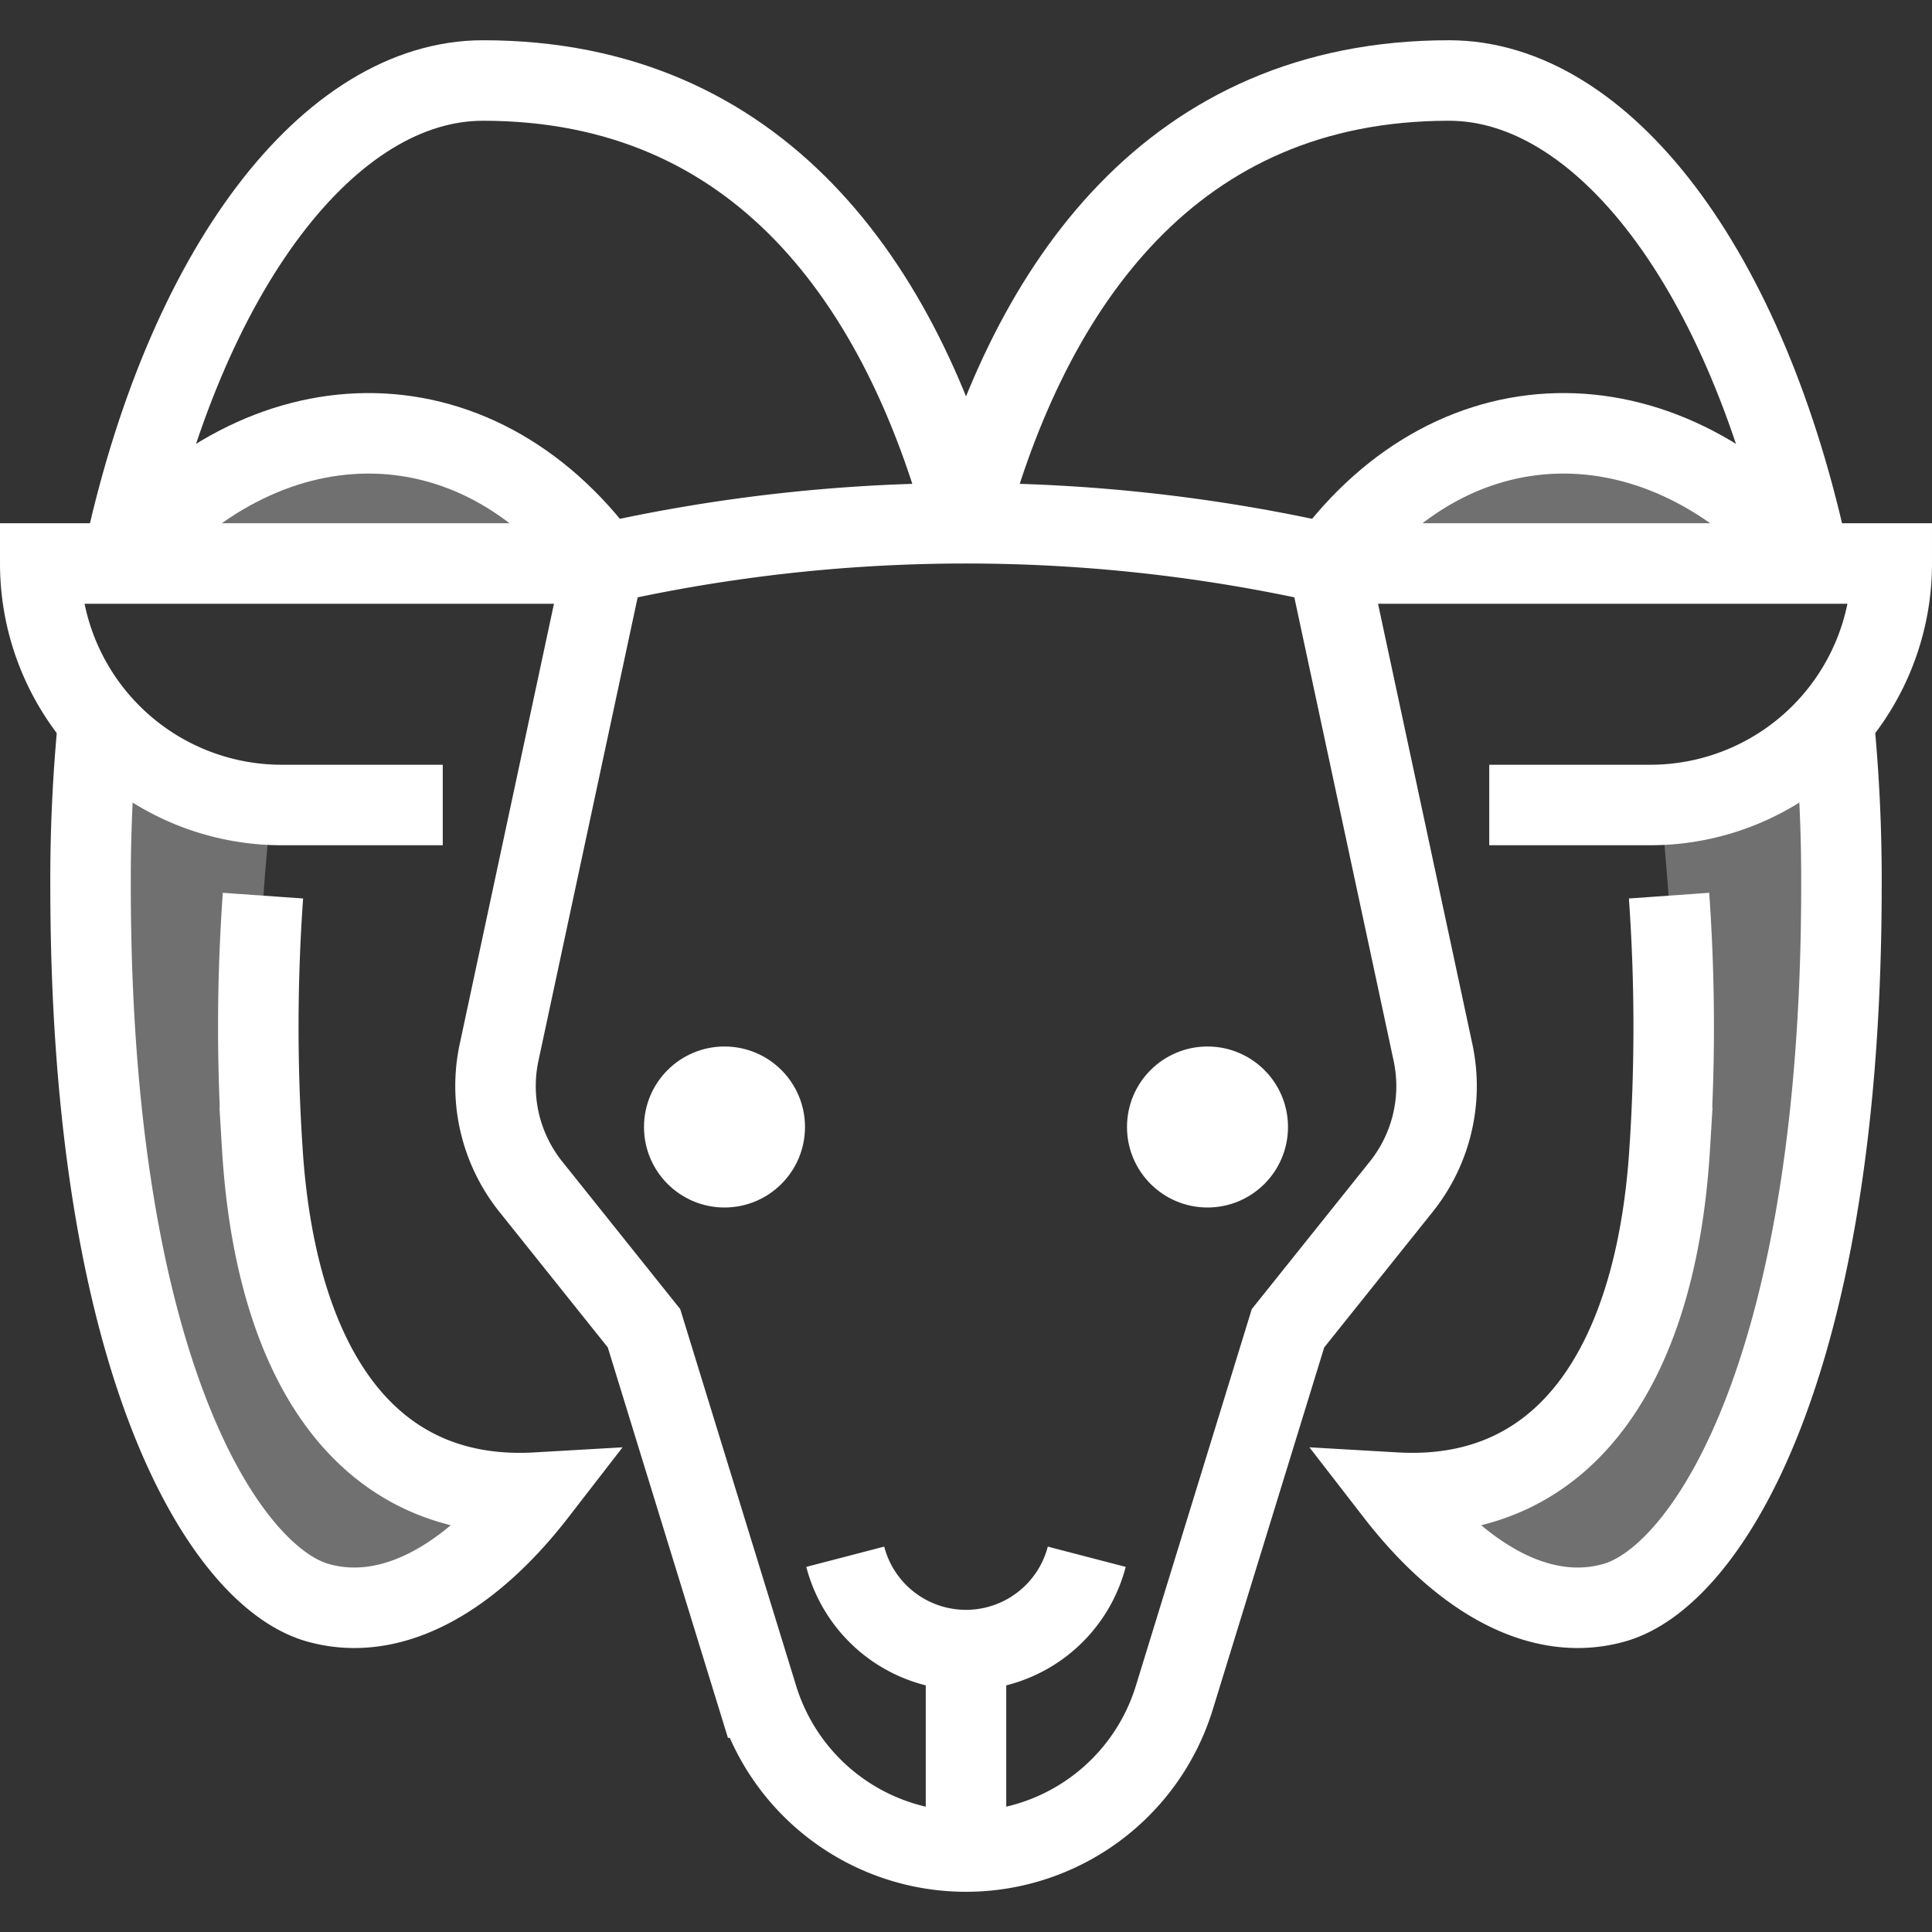
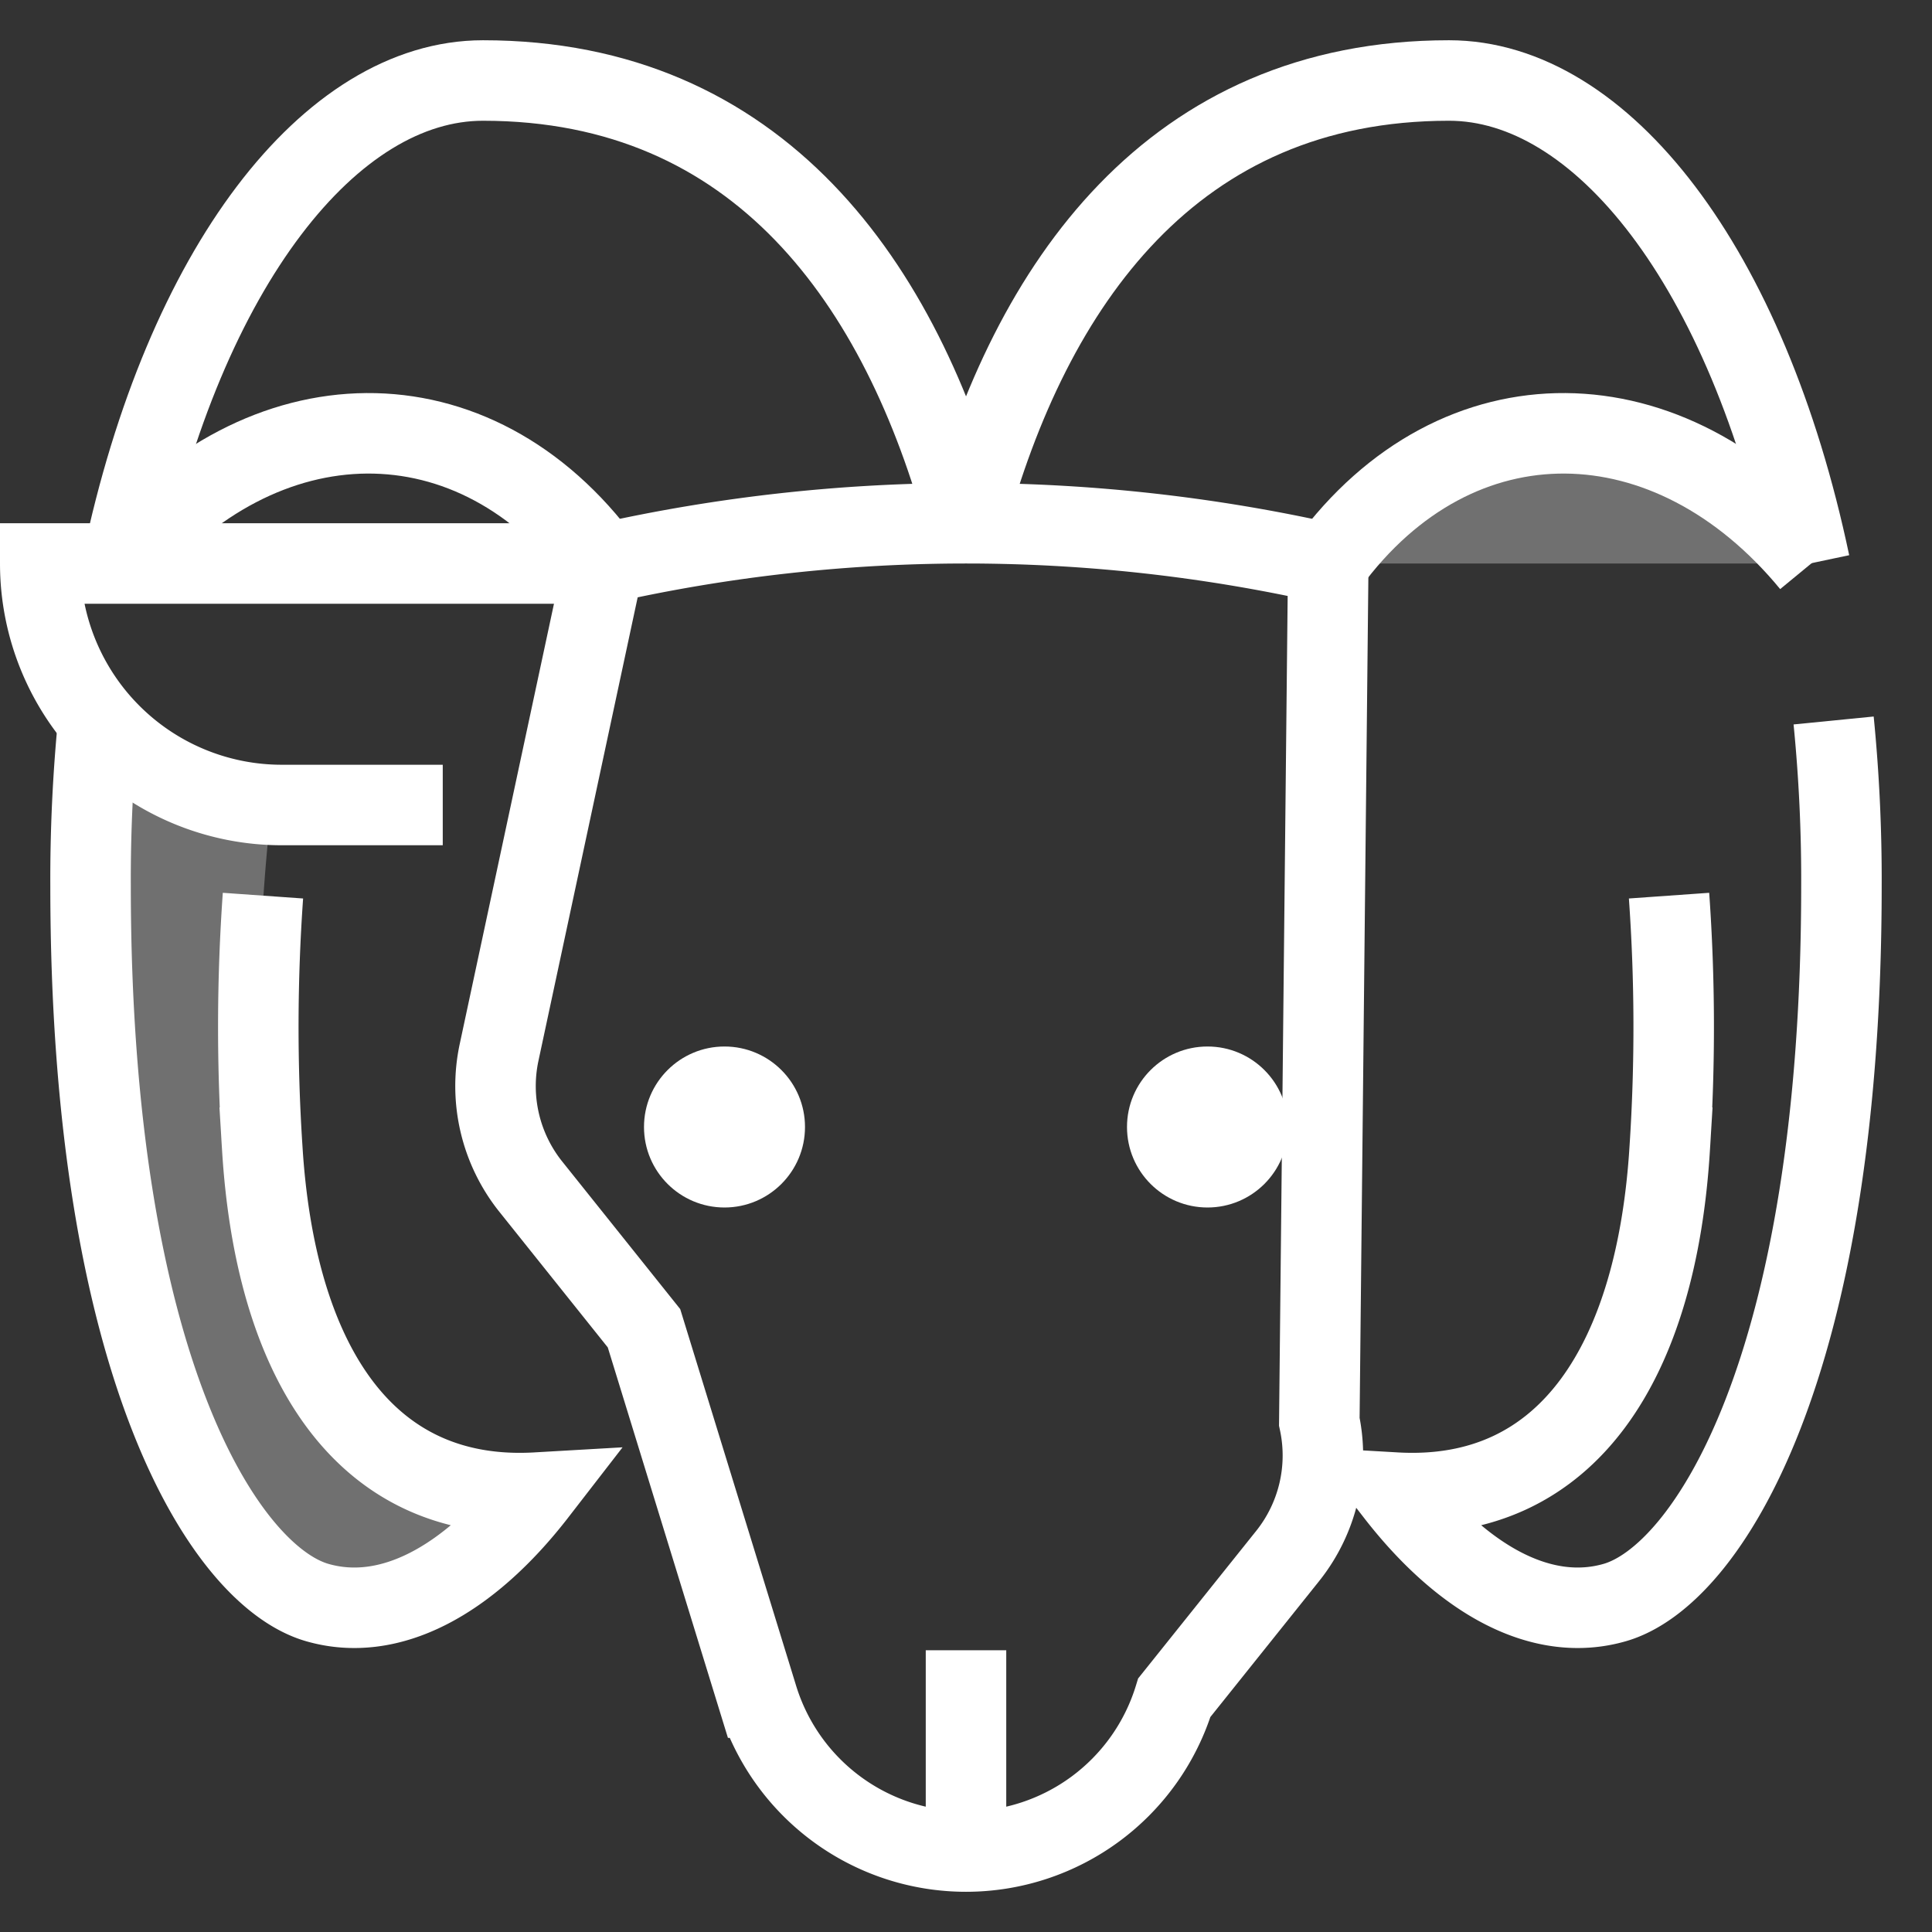
<svg xmlns="http://www.w3.org/2000/svg" data-name="Layer 1" viewBox="0 0 48 48">
  <rect x="0" y="0" width="48" height="48" fill="#333333" stroke="none" />
  <title>aries</title>
  <g fill="#ffffff" class="nc-icon-wrapper">
    <path d="M2.444 17.9A40.055 40.055 0 0 0 2.25 22c0 11.984 3.34 17.148 5.626 17.813 1.791.52 3.748-.521 5.457-2.73-4.333.25-6.5-3.333-6.818-8.57A49.9 49.9 0 0 1 6.75 20a6.214 6.214 0 0 1-4.306-2.1z" opacity=".3" />
-     <path d="M15 14c-3.208-4.375-8.5-4.25-12 0z" opacity=".3" />
-     <path d="M45.556 17.9a40.055 40.055 0 0 1 .194 4.1c0 11.984-3.34 17.148-5.626 17.813-1.791.52-3.748-.521-5.457-2.73 4.333.25 6.5-3.333 6.818-8.57A49.9 49.9 0 0 0 41.25 20a6.214 6.214 0 0 0 4.306-2.1z" opacity=".3" />
    <path d="M33 14c3.208-4.375 8.5-4.25 12 0z" opacity=".3" />
    <circle cx="18" cy="28" r="2" />
    <circle cx="30" cy="28" r="2" />
    <path d="M11 20H7a6 6 0 0 1-6-6h14" fill="none" stroke="#ffffff" stroke-miterlimit="10" stroke-width="2" />
-     <path d="M37 20h4a6 6 0 0 0 6-6H33" fill="none" stroke="#ffffff" stroke-miterlimit="10" stroke-width="2" />
-     <path d="M15 14l-2.6 12.145a4 4 0 0 0 .787 3.337L16 33l2.824 9.177a5.415 5.415 0 0 0 10.352 0L32 33l2.815-3.518a4 4 0 0 0 .787-3.337L33 14a41 41 0 0 0-18 0z" fill="none" stroke="#ffffff" stroke-miterlimit="10" stroke-width="2" />
-     <path d="M27 38.677a3.1 3.1 0 0 1-6 0" fill="none" stroke="#ffffff" stroke-miterlimit="10" stroke-width="2" />
+     <path d="M15 14l-2.6 12.145a4 4 0 0 0 .787 3.337L16 33l2.824 9.177a5.415 5.415 0 0 0 10.352 0l2.815-3.518a4 4 0 0 0 .787-3.337L33 14a41 41 0 0 0-18 0z" fill="none" stroke="#ffffff" stroke-miterlimit="10" stroke-width="2" />
    <path fill="none" stroke="#ffffff" stroke-miterlimit="10" stroke-width="2" d="M24 41v5" />
    <path d="M2.444 17.9A40.055 40.055 0 0 0 2.25 22c0 11.984 3.34 17.148 5.626 17.813 1.791.52 3.748-.521 5.457-2.73-4.333.25-6.5-3.333-6.818-8.57a46.2 46.2 0 0 1 .018-6.261" fill="none" stroke="#ffffff" stroke-miterlimit="10" stroke-width="2" />
    <path d="M24 13C22.4 7.054 18.863 2 12 2 8.214 2 4.588 6.629 3.036 14" fill="none" stroke="#ffffff" stroke-miterlimit="10" stroke-width="2" />
    <path d="M15 14c-3.208-4.375-8.5-4.25-12 0" fill="none" stroke="#ffffff" stroke-miterlimit="10" stroke-width="2" />
    <path d="M45.556 17.9a40.055 40.055 0 0 1 .194 4.1c0 11.984-3.34 17.148-5.626 17.813-1.791.52-3.748-.521-5.457-2.73 4.333.25 6.5-3.333 6.818-8.57a46.2 46.2 0 0 0-.018-6.261" fill="none" stroke="#ffffff" stroke-miterlimit="10" stroke-width="2" />
    <path d="M24 13c1.605-5.946 5.137-11 12-11 3.786 0 7.412 4.629 8.964 12" fill="none" stroke="#ffffff" stroke-miterlimit="10" stroke-width="2" />
    <path d="M33 14c3.208-4.375 8.5-4.25 12 0" fill="none" stroke="#ffffff" stroke-miterlimit="10" stroke-width="2" />
  </g>
</svg>